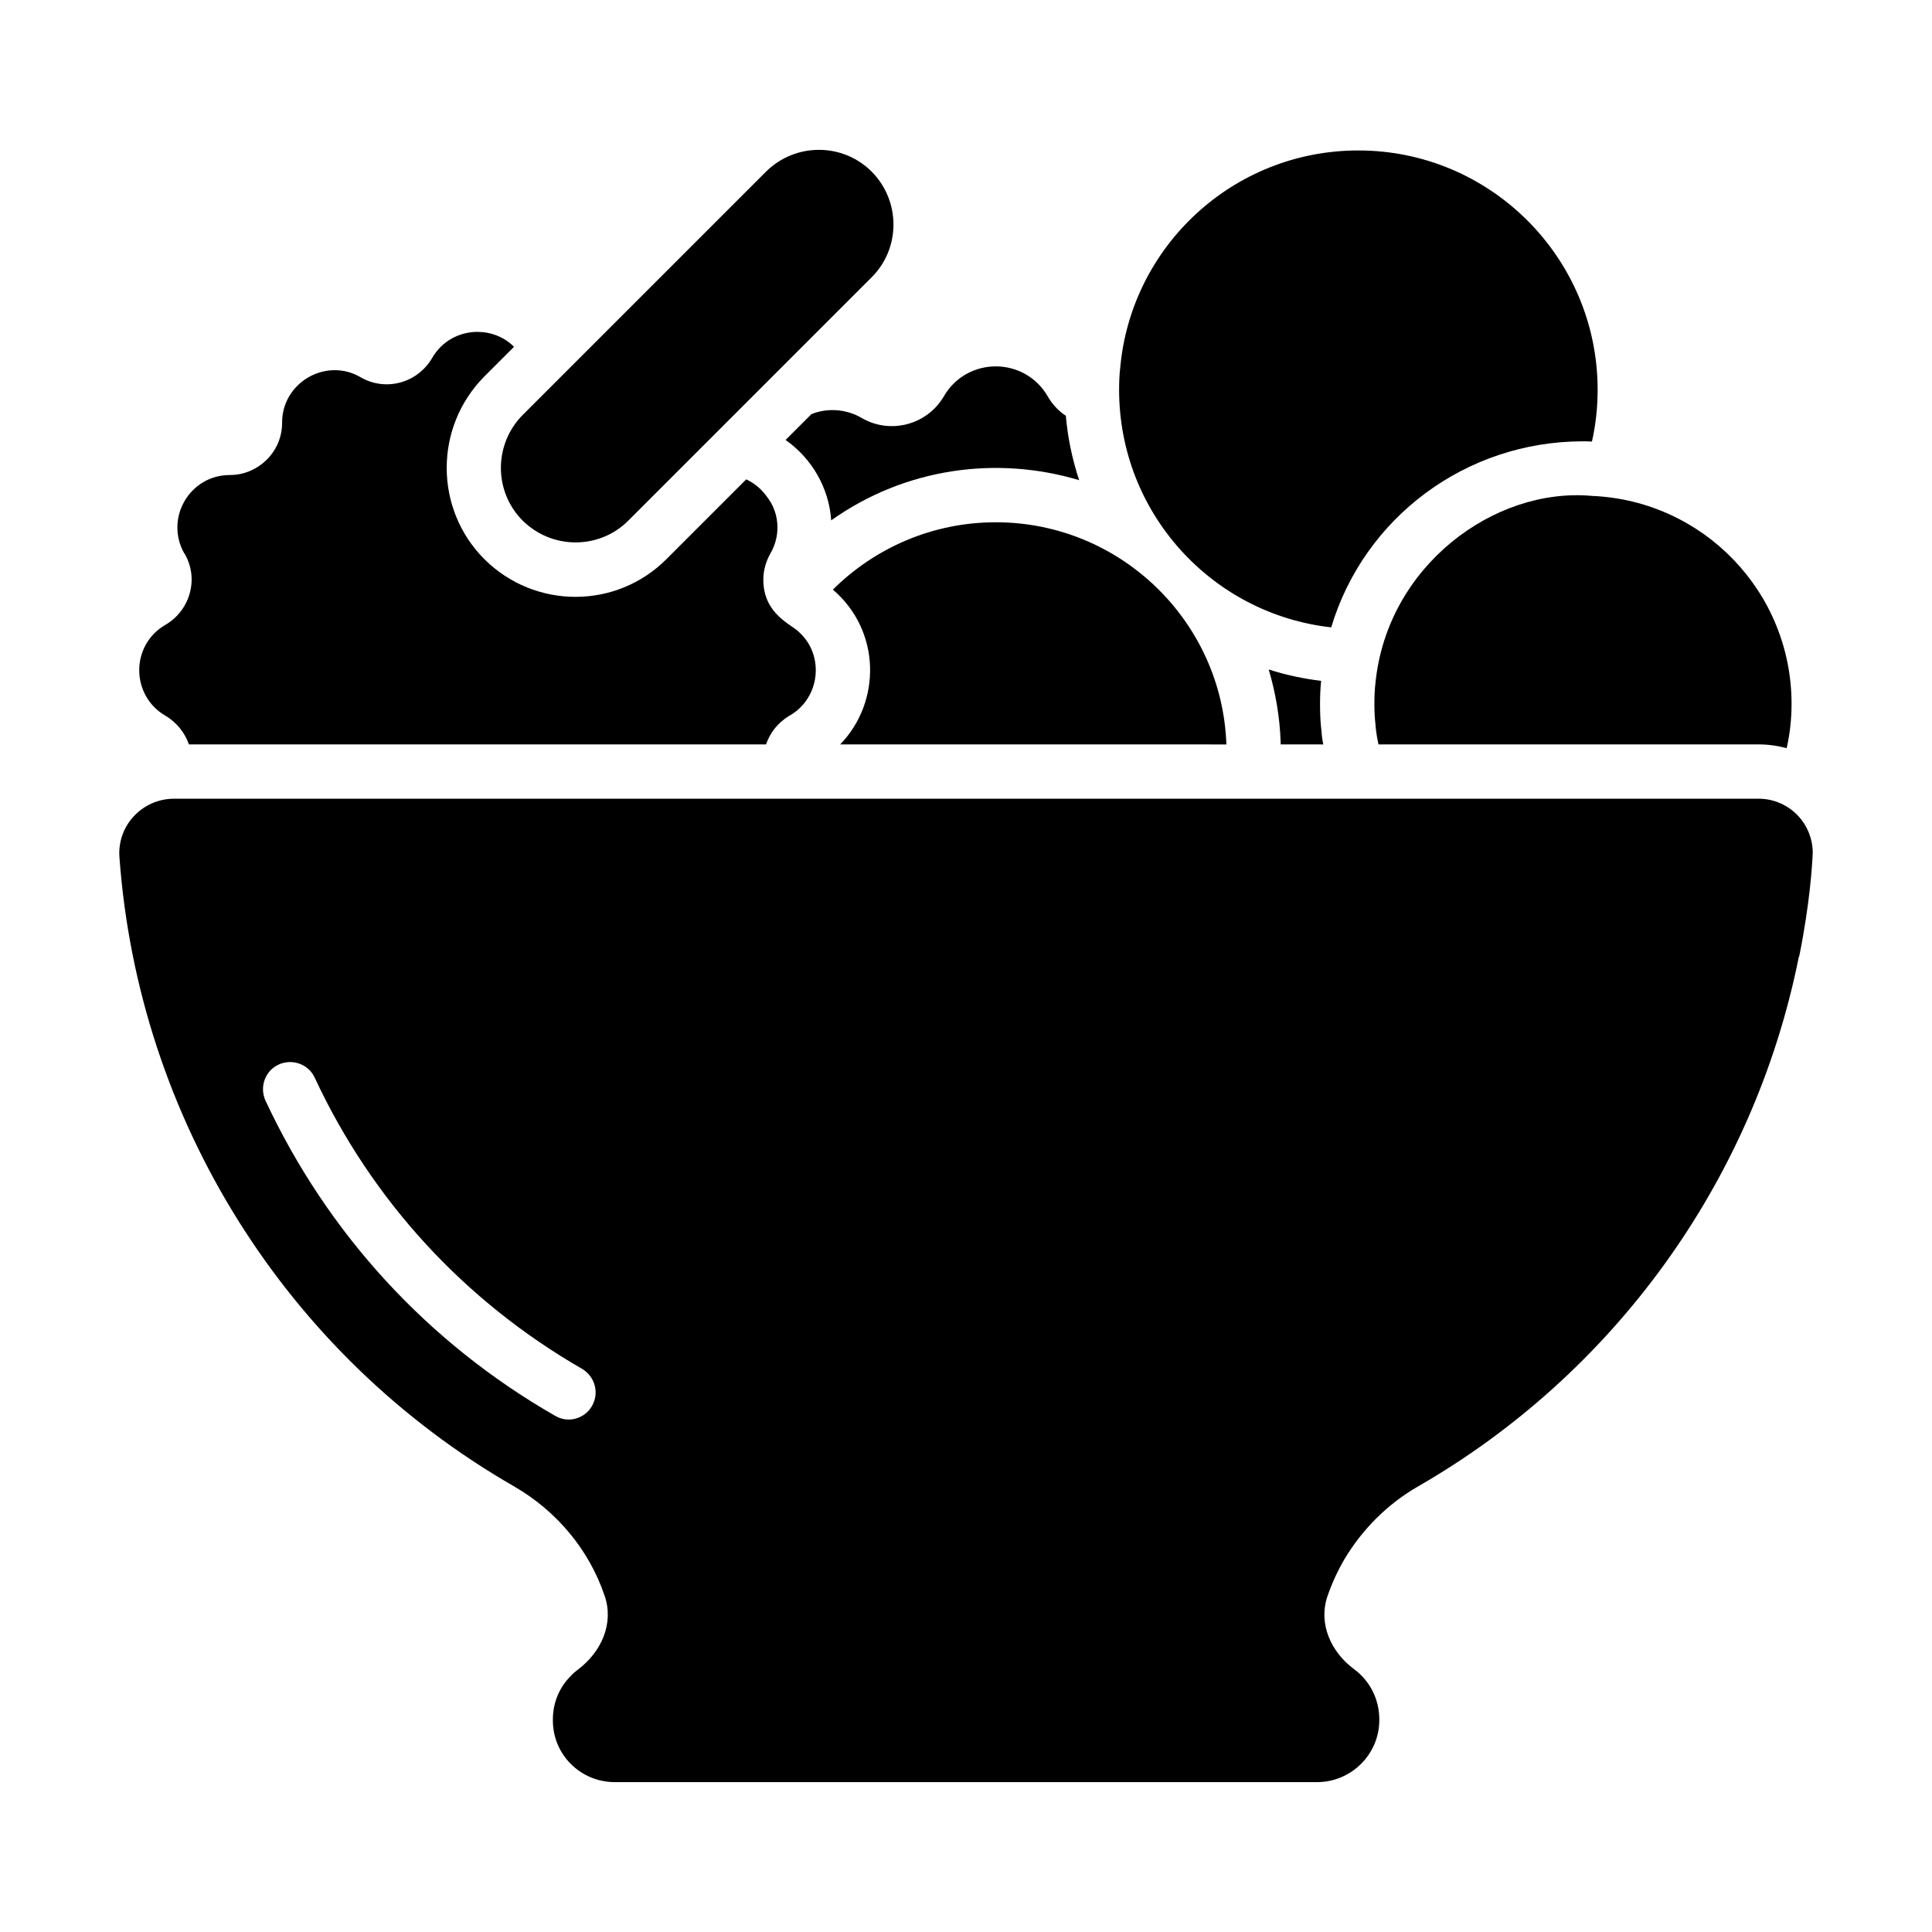
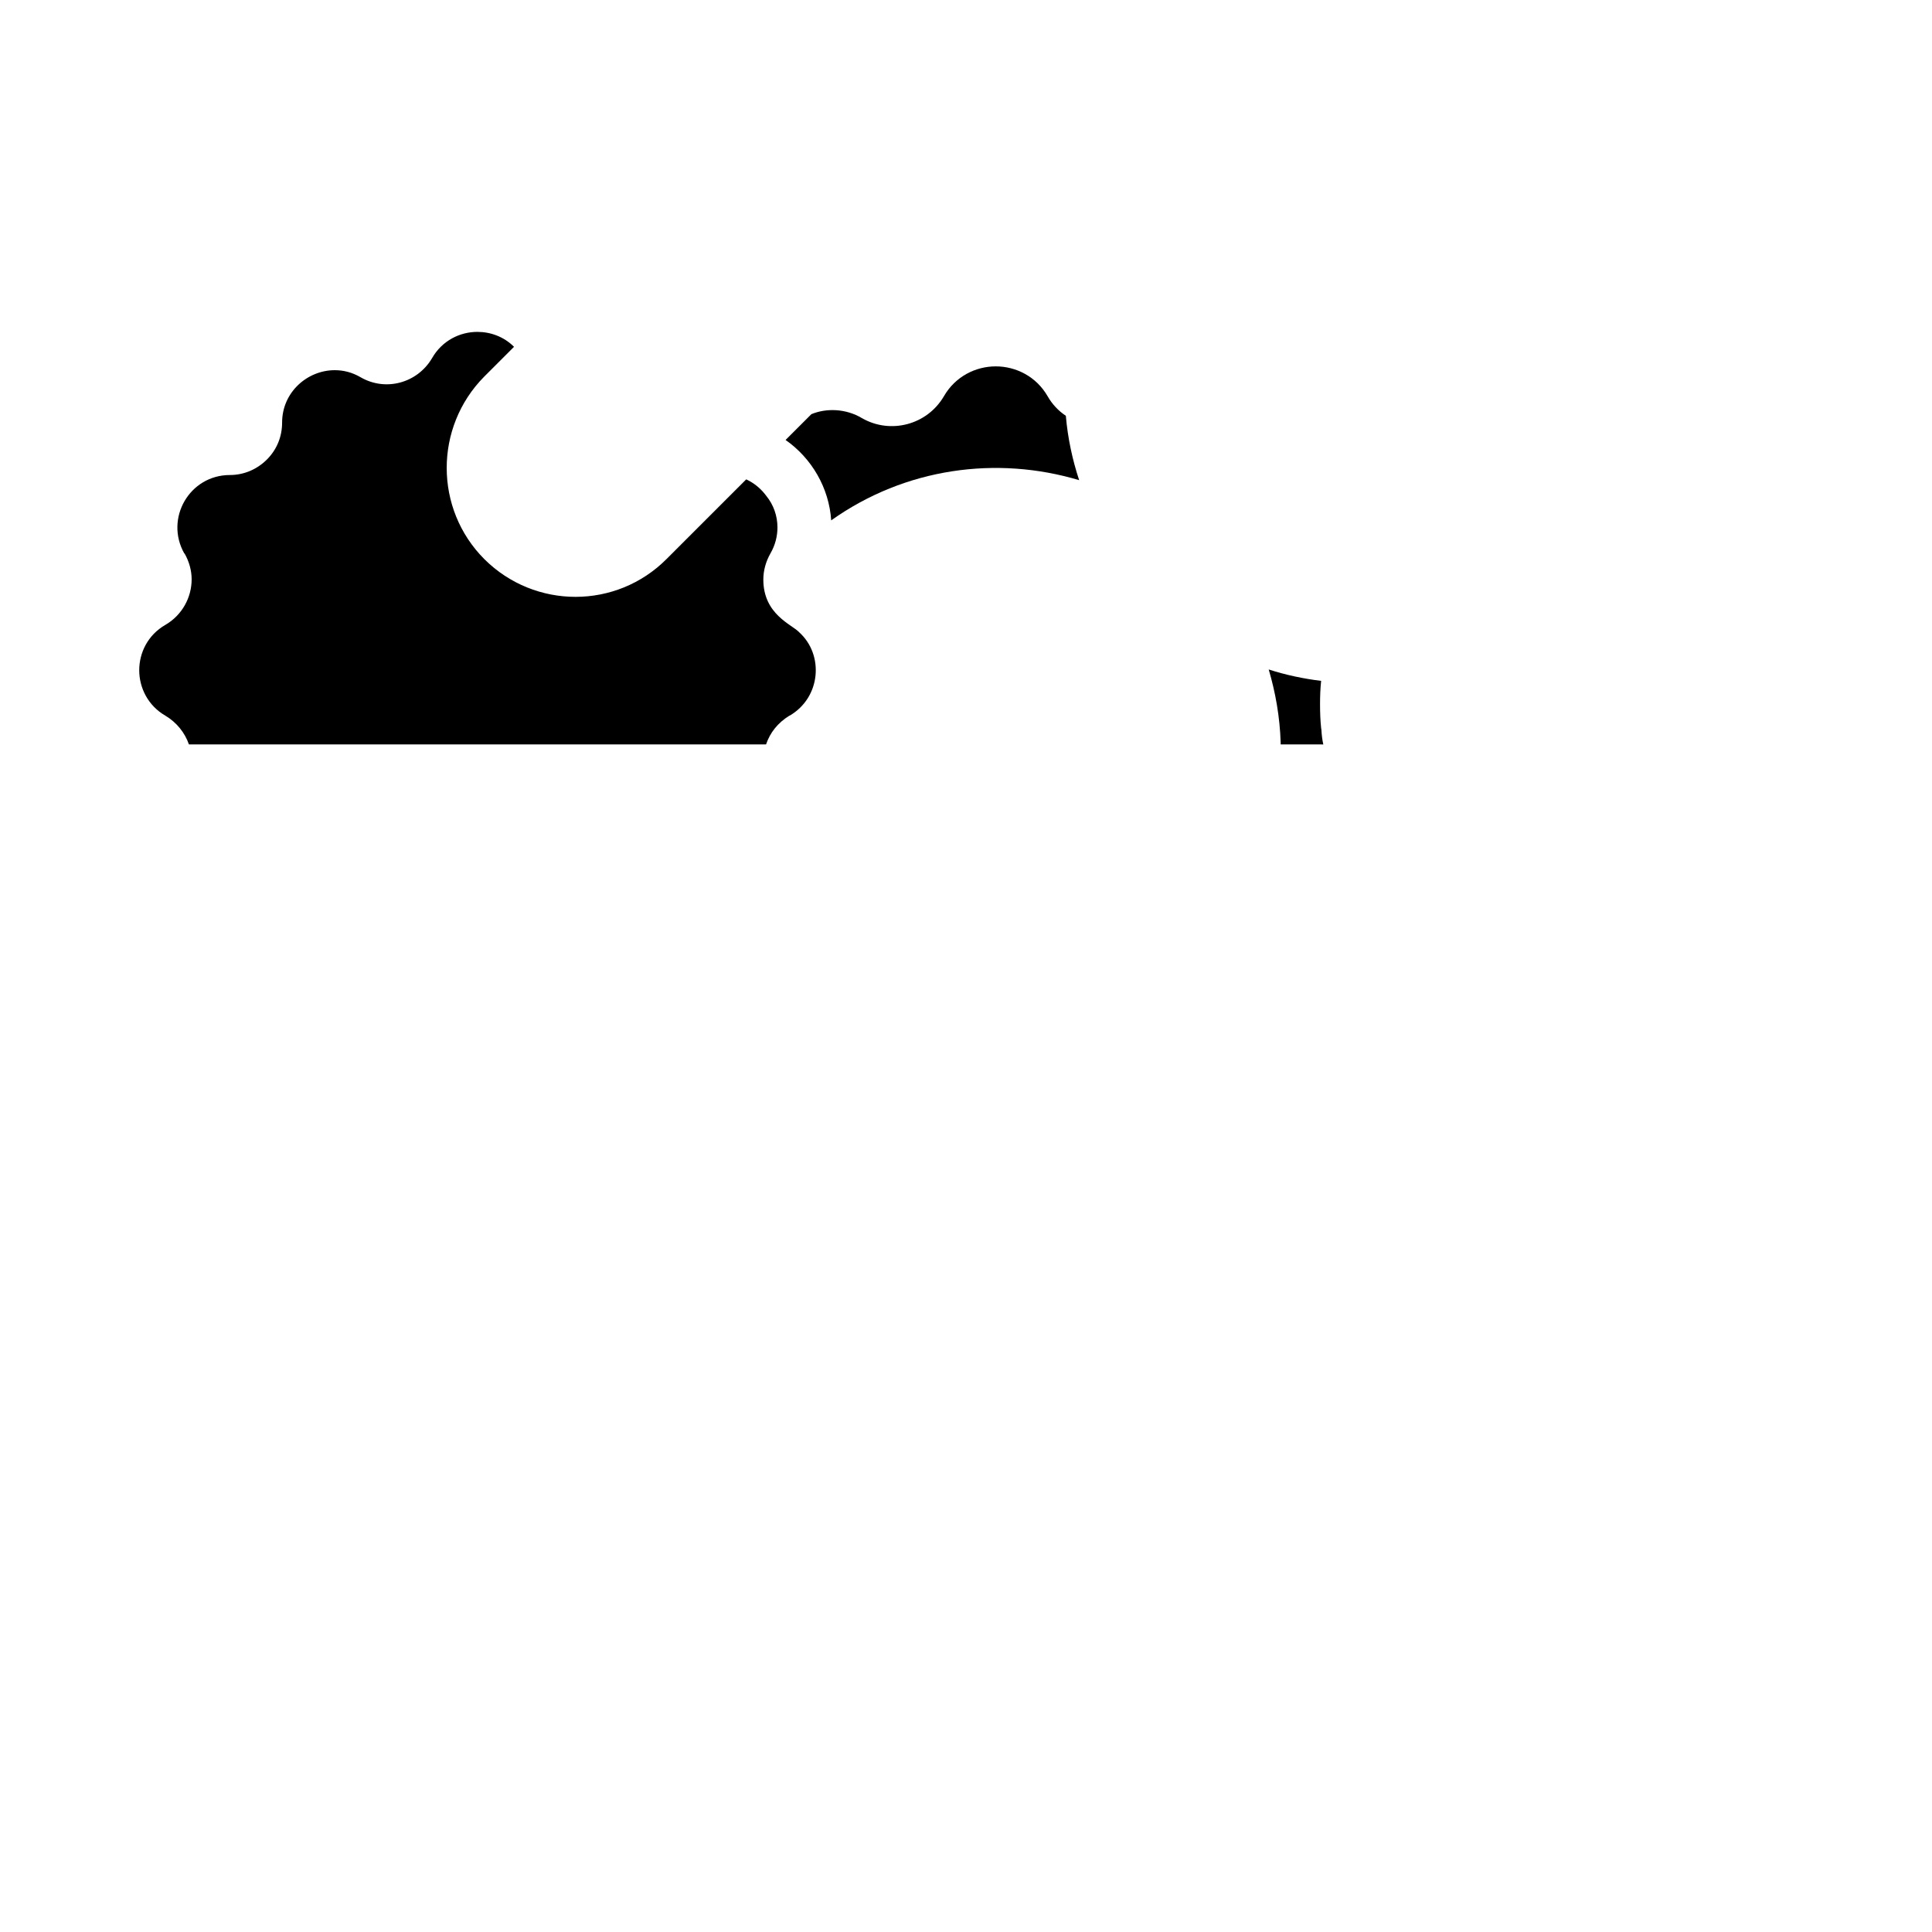
<svg xmlns="http://www.w3.org/2000/svg" fill="#000000" width="800px" height="800px" version="1.1" viewBox="144 144 512 512">
  <g>
-     <path d="m567.39 247.28c0 4.68-0.504 9.285-1.512 13.746-0.793-0.07-1.582-0.07-2.375-0.07-31.105 0-58.012 20.25-66.719 49.301-31.668-3.527-56.211-30.371-56.211-62.977 0-1.941 0.07-3.887 0.289-5.758 2.879-32.316 30.012-57.648 63.121-57.648 34.98 0 63.406 28.43 63.406 63.406z" />
    <path d="m426.46 254.19c0.504 5.902 1.727 11.586 3.527 17.059-21.832-6.527-46.07-3.297-65.711 10.652-0.574-8.637-5.184-16.48-12.09-21.305l6.836-6.836c3.906-1.629 9.102-1.535 13.457 1.078 7.496 4.281 17.195 1.797 21.664-5.828 3.023-5.254 8.422-7.918 13.746-7.918s10.723 2.664 13.746 7.918c1.227 2.156 2.883 3.883 4.824 5.18z" />
    <path d="m483.39 341.28v-0.504c-0.215-6.766-1.367-13.242-3.168-19.359 4.461 1.441 9.141 2.445 13.891 3.023-0.215 2.016-0.289 4.102-0.289 6.117 0 2.16 0.07 4.32 0.289 6.406l0.07 0.434c0.07 1.297 0.215 2.59 0.504 3.887z" />
-     <path d="m366.66 341.28c10.941-11.301 10.797-30.156-1.941-41.023 11.082-11.012 26.344-17.848 43.184-17.848 32.965 0 59.953 26.199 61.105 58.875z" />
    <path d="m353.27 333.65h-0.07c-3.055 1.91-5.09 4.422-6.191 7.629h-152.94c-1.078-3.094-3.238-5.828-6.262-7.629-4.606-2.664-6.91-7.414-6.91-12.02 0-4.68 2.305-9.355 6.91-12.02 4.461-2.59 6.981-7.269 6.981-12.09 0-2.305-0.648-4.68-1.871-6.836h-0.07c-5.254-9.285 1.367-20.801 12.094-20.801 3.816 0 7.269-1.582 9.789-4.102 2.519-2.519 4.031-5.902 4.031-9.789 0-8.062 6.695-13.891 13.961-13.891 2.305 0 4.606 0.574 6.836 1.871 6.625 3.848 15.027 1.57 18.93-5.039 2.664-4.68 7.414-6.981 12.02-6.981 3.527 0 7.055 1.297 9.715 3.957l-7.918 7.918c-13.242 13.387-13.242 35.051 0.07 48.367 13.387 13.316 34.98 13.316 48.293-0.07l21.09-21.09c2.16 1.008 3.957 2.519 5.328 4.391 1.941 2.375 2.949 5.324 2.949 8.348 0 2.305-0.574 4.68-1.871 6.91-1.223 2.16-1.871 4.535-1.871 6.91 0 9.297 7.644 11.922 9.5 13.961 6.621 5.973 5.758 17.27-2.519 22.094z" />
-     <path d="m618.78 330.55c0 4.031-0.434 7.918-1.297 11.73-2.375-0.648-4.894-1.008-7.484-1.008h-100.69c-0.359-1.656-0.648-3.383-0.793-5.109v-0.145c-0.215-1.801-0.289-3.598-0.289-5.469 0-1.871 0.07-3.816 0.289-5.613 3.109-30.938 31.465-51.875 57.363-49.516 29.438 1.219 52.902 25.402 52.902 55.129z" />
-     <path d="m610 355.67h-419.89c-8.348 0-15.043 7.055-14.465 15.402 4.988 69.297 44.055 132.03 104.58 166.83 11.445 6.621 19.938 16.914 24.039 29.078 2.445 7.269-0.863 14.754-7.055 19.434-0.648 0.504-1.297 1.008-1.871 1.656-2.949 2.879-4.82 6.981-4.82 11.586v0.289c0 9.07 7.34 16.336 16.41 16.336h186.12c9.07 0 16.48-7.414 16.48-16.41v-0.215c0-5.469-2.59-10.293-6.695-13.316-6.117-4.535-9.5-12.02-7.055-19.289 1.223-3.527 2.734-6.836 4.606-10.004 4.68-7.773 11.301-14.465 19.434-19.145 51.316-29.508 88.887-80.32 100.91-140.42h0.07c0.359-1.801 0.719-3.527 1.008-5.324 2.281-12.875 2.523-21.359 2.59-22.094 0.004-7.848-6.289-14.398-14.391-14.398zm-309.12 160.93c-1.832 3.258-6.211 4.738-9.789 2.59-33.754-19.359-60.242-48.223-76.723-83.488-1.656-3.598-0.145-7.918 3.453-9.574s7.918-0.145 9.574 3.453c15.188 32.605 39.73 59.234 70.82 77.156 3.453 2.016 4.676 6.406 2.664 9.863z" />
-     <path d="m375 217.48-64.488 64.488c-7.699 7.699-20.223 7.699-27.996 0-7.699-7.699-7.699-20.223 0-27.996l64.488-64.488c7.773-7.699 20.297-7.699 27.996 0 7.703 7.773 7.703 20.297 0 27.996z" />
  </g>
</svg>